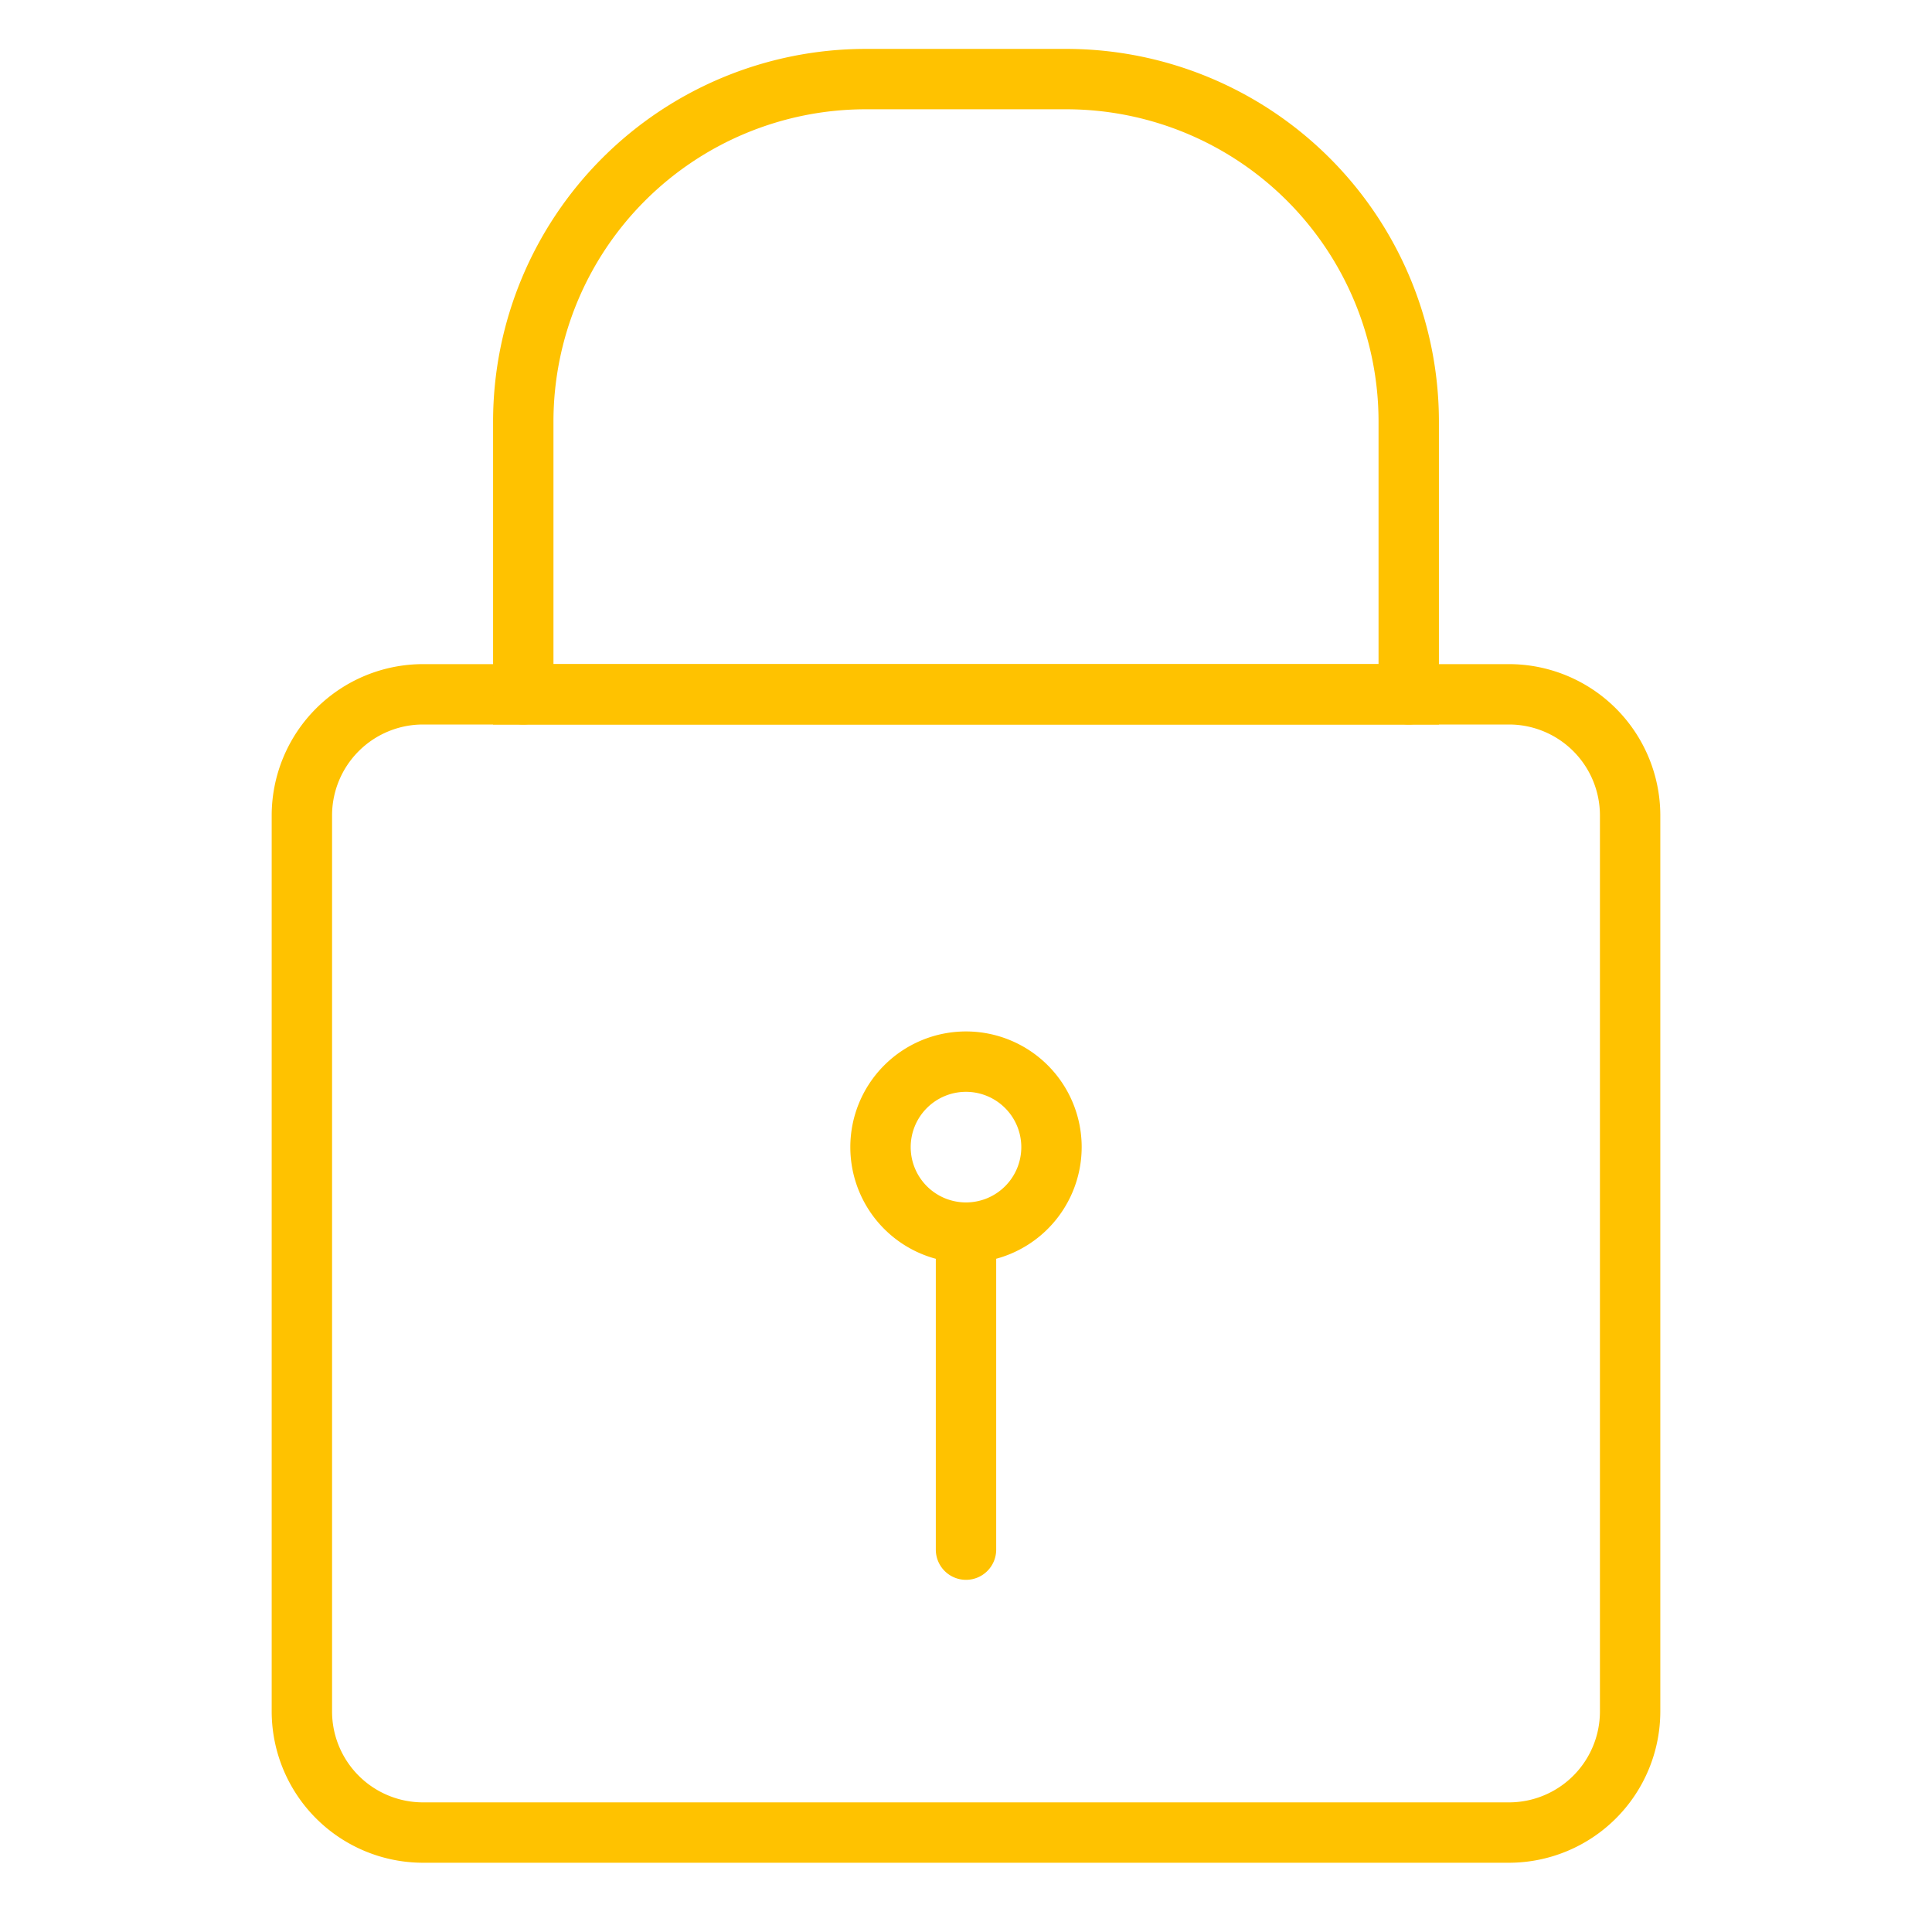
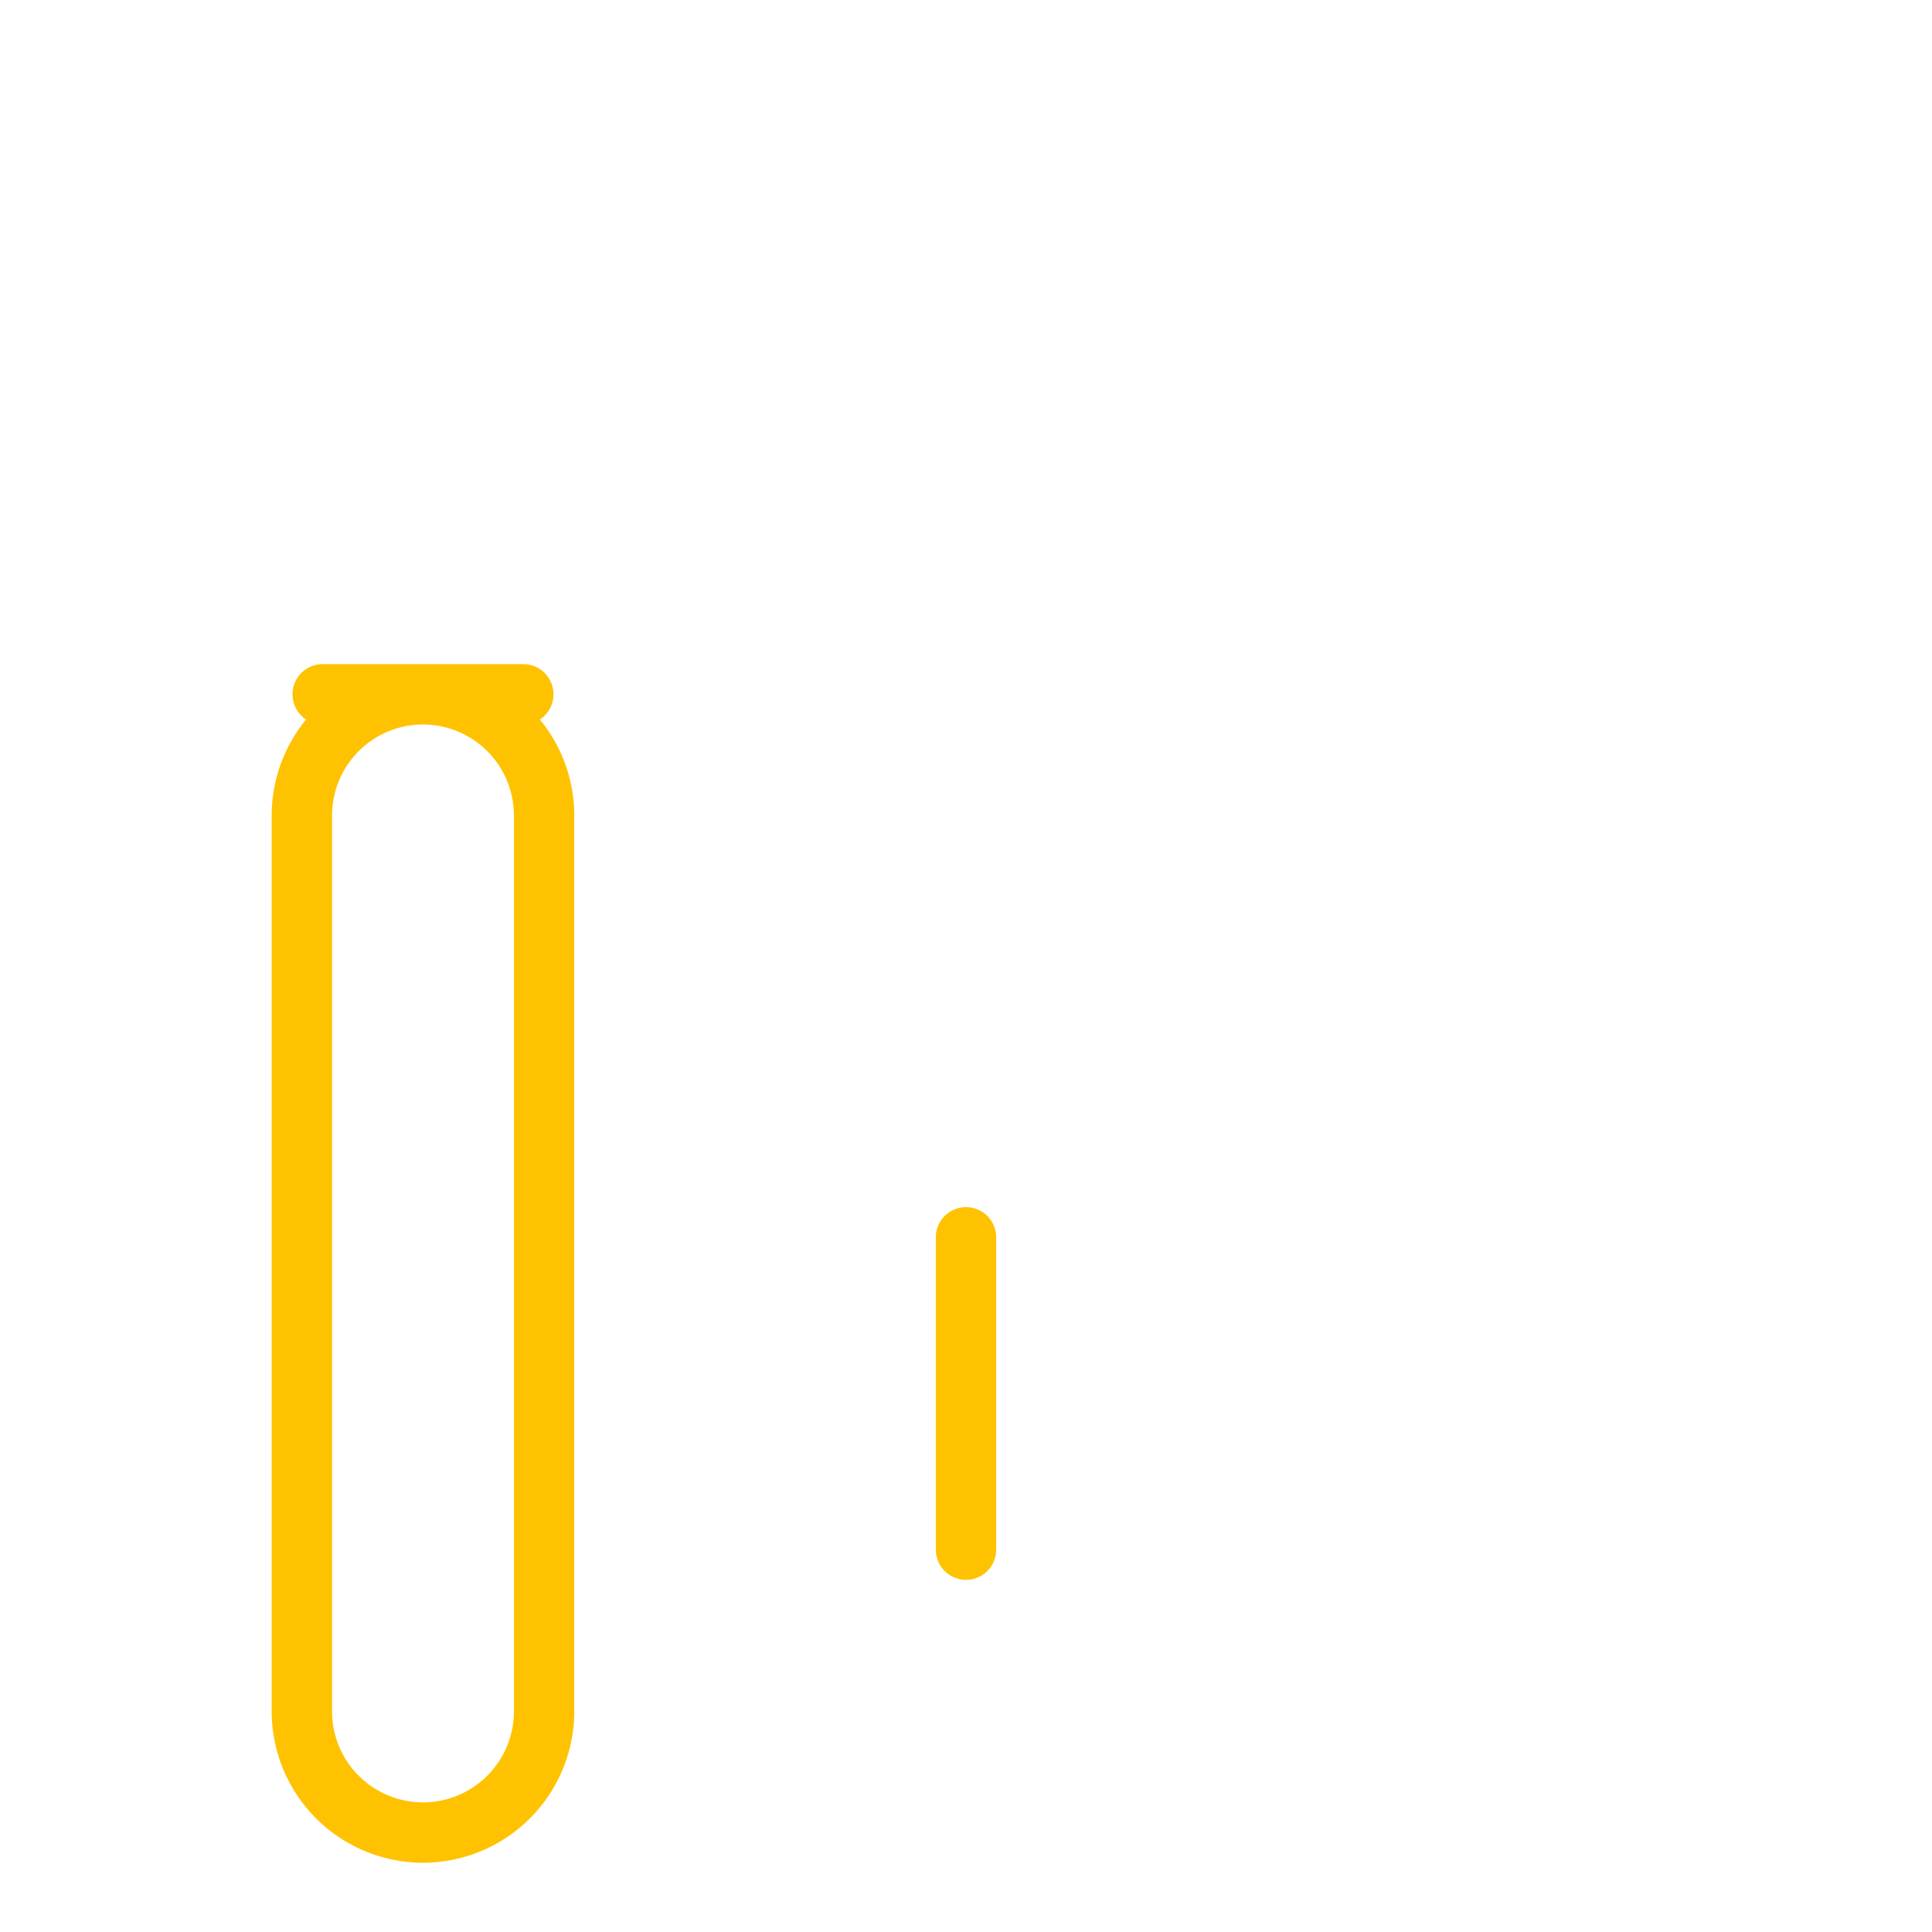
<svg xmlns="http://www.w3.org/2000/svg" version="1.1" width="512" height="512" x="0" y="0" viewBox="0 0 32 32" style="enable-background:new 0 0 512 512" xml:space="preserve" class="">
  <g>
    <g data-name="6">
-       <path d="M24.994 30.853H7.006A2.509 2.509 0 0 1 4.5 28.347V13.5A2.509 2.509 0 0 1 7.006 11h1.661a.5.5 0 0 1 0 1H7.006A1.507 1.507 0 0 0 5.5 13.5v14.847a1.507 1.507 0 0 0 1.506 1.506h17.988a1.507 1.507 0 0 0 1.506-1.506V13.5a1.507 1.507 0 0 0-1.506-1.5h-1.661a.5.5 0 0 1 0-1h1.661a2.509 2.509 0 0 1 2.506 2.5v14.847a2.509 2.509 0 0 1-2.506 2.506z" fill="#ffc200" opacity="1" data-original="#000000" class="" />
-       <path d="M23.833 12H8.167V6.978A6.175 6.175 0 0 1 14.334.81h3.331a6.175 6.175 0 0 1 6.168 6.168zM9.167 11h13.666V6.978a5.174 5.174 0 0 0-5.167-5.168h-3.332a5.174 5.174 0 0 0-5.167 5.168z" fill="#ffc200" opacity="1" data-original="#000000" class="" />
-       <path d="M23.333 12H8.667a.5.5 0 0 1 0-1h14.666a.5.5 0 0 1 0 1zM16 20.916A1.916 1.916 0 1 1 17.916 19 1.918 1.918 0 0 1 16 20.916zm0-2.832a.916.916 0 1 0 .916.916.917.917 0 0 0-.916-.916z" fill="#ffc200" opacity="1" data-original="#000000" class="" />
+       <path d="M24.994 30.853H7.006A2.509 2.509 0 0 1 4.5 28.347V13.5A2.509 2.509 0 0 1 7.006 11h1.661a.5.5 0 0 1 0 1H7.006A1.507 1.507 0 0 0 5.5 13.5v14.847a1.507 1.507 0 0 0 1.506 1.506a1.507 1.507 0 0 0 1.506-1.506V13.5a1.507 1.507 0 0 0-1.506-1.5h-1.661a.5.5 0 0 1 0-1h1.661a2.509 2.509 0 0 1 2.506 2.5v14.847a2.509 2.509 0 0 1-2.506 2.506z" fill="#ffc200" opacity="1" data-original="#000000" class="" />
      <path d="M16 26.167a.5.5 0 0 1-.5-.5v-5.173a.5.5 0 0 1 1 0v5.172a.5.5 0 0 1-.5.501z" fill="#ffc200" opacity="1" data-original="#000000" class="" />
    </g>
  </g>
</svg>